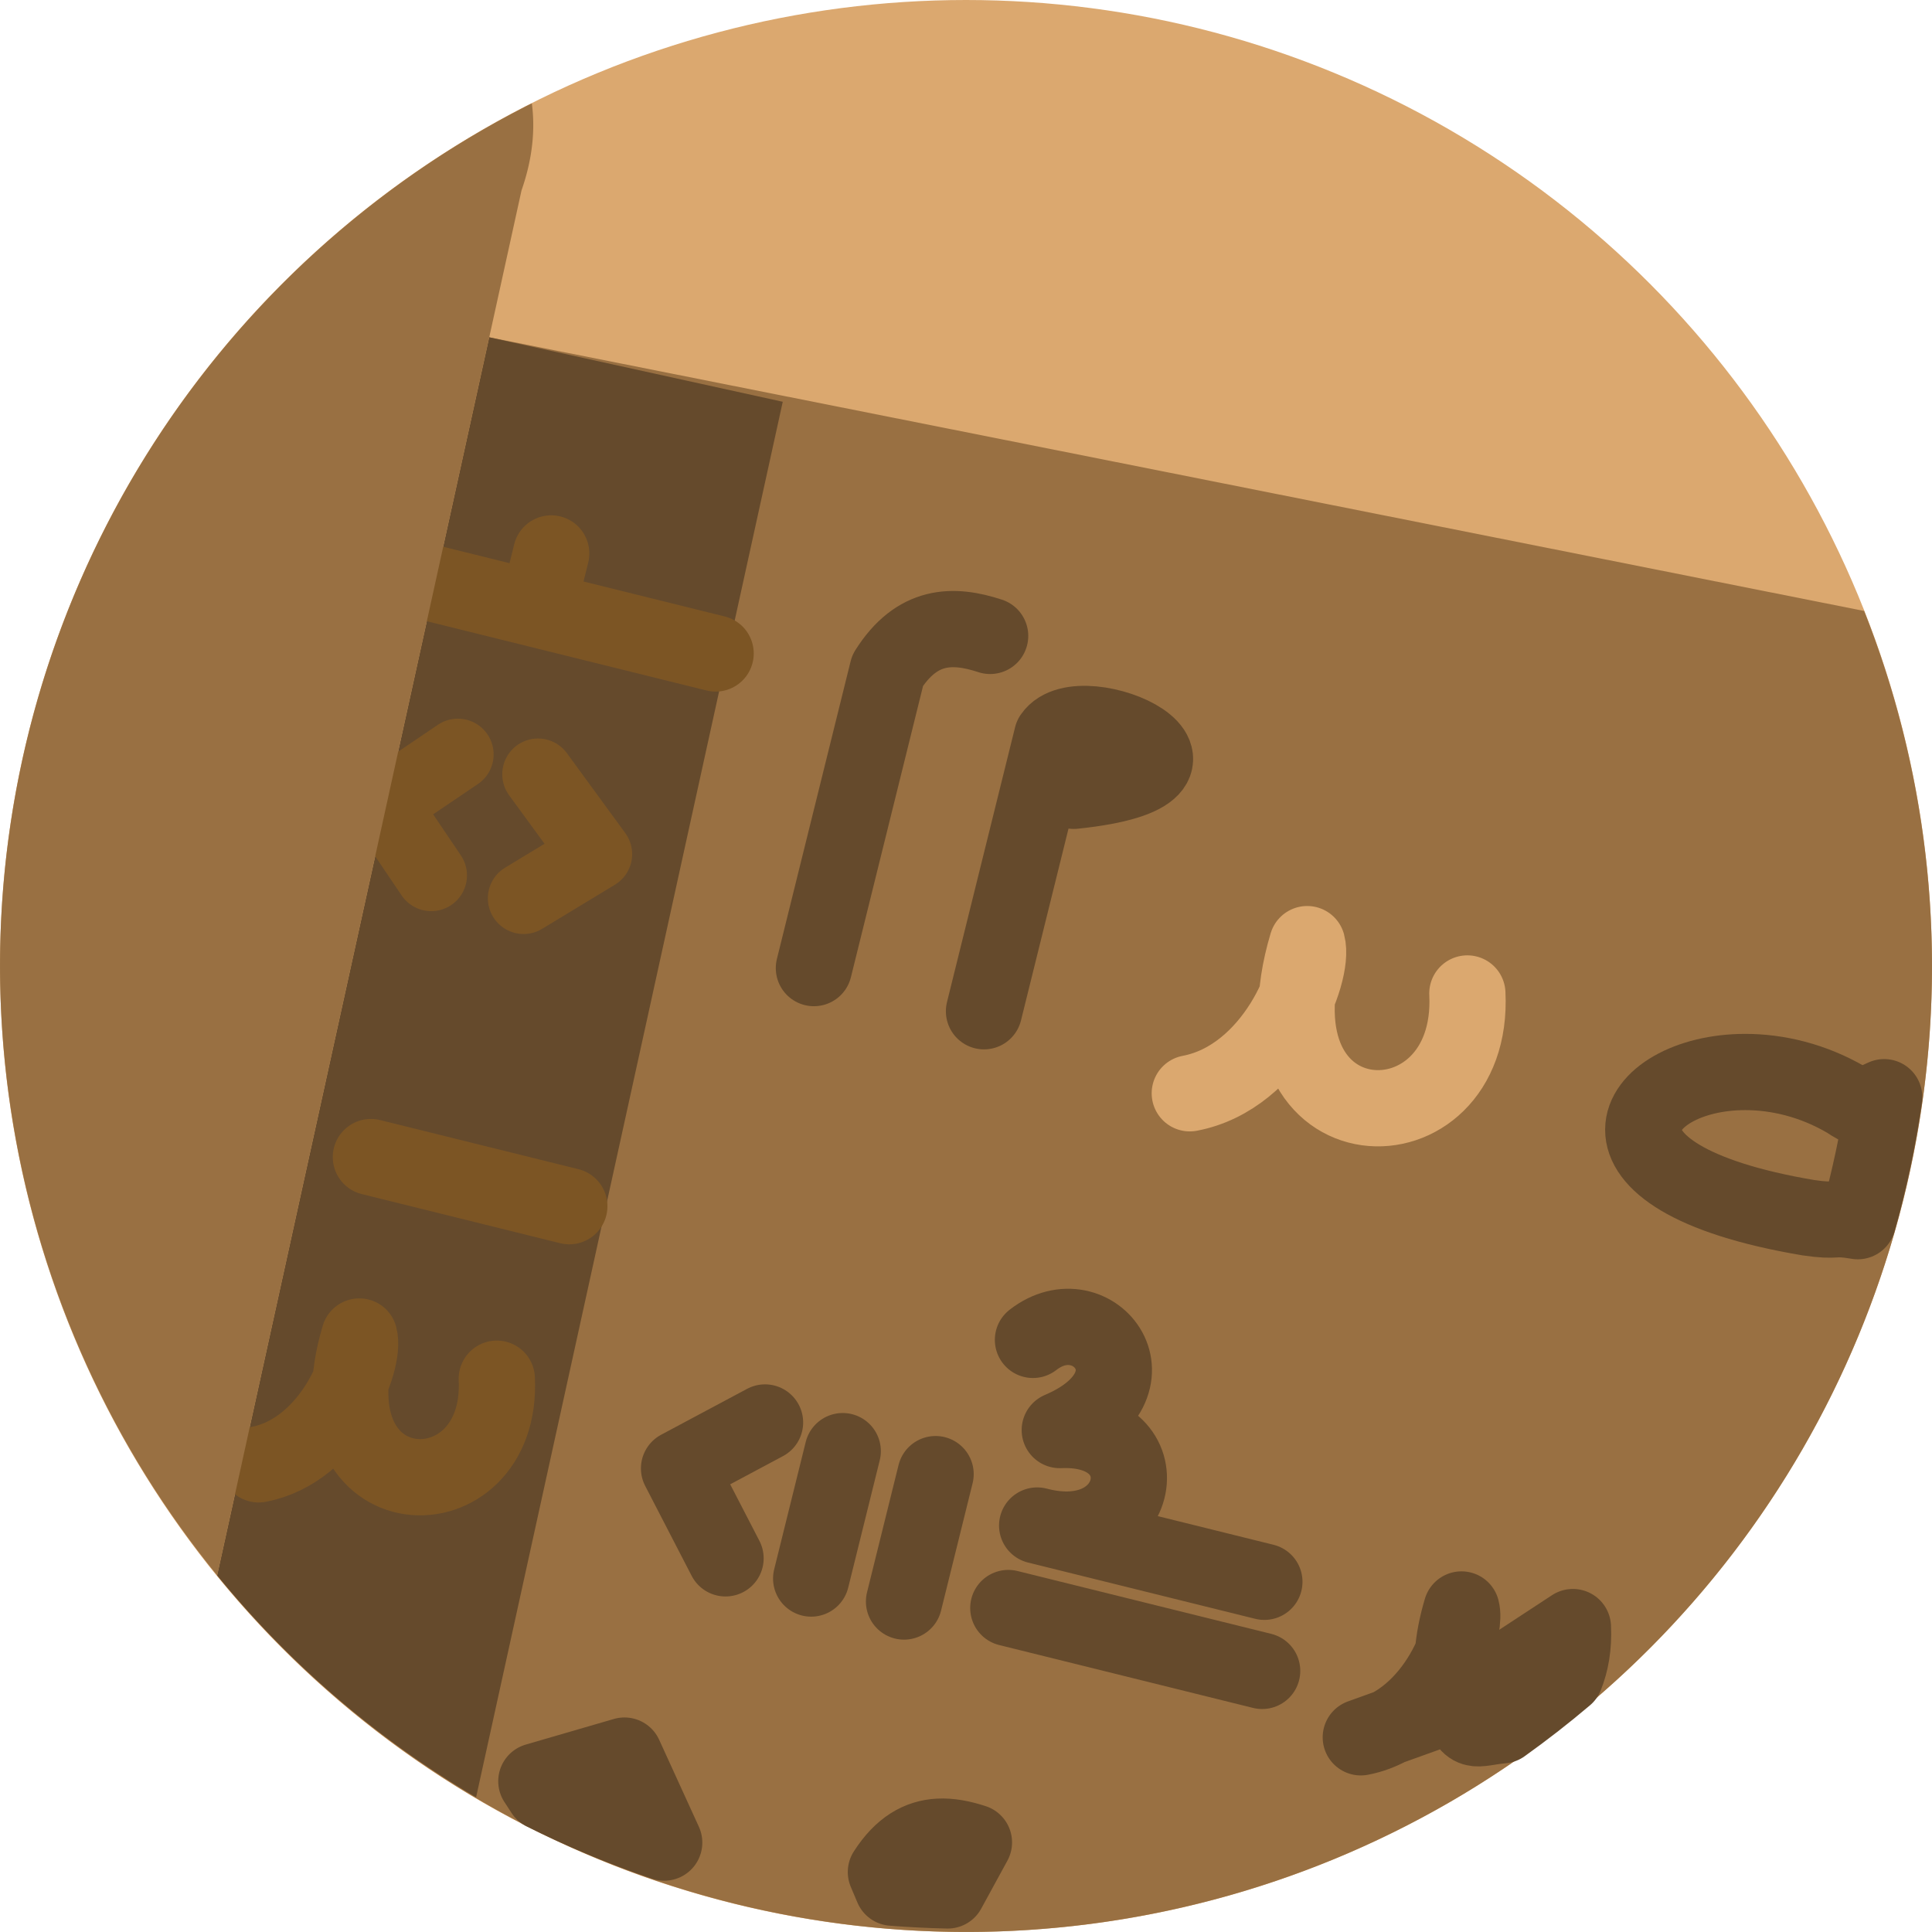
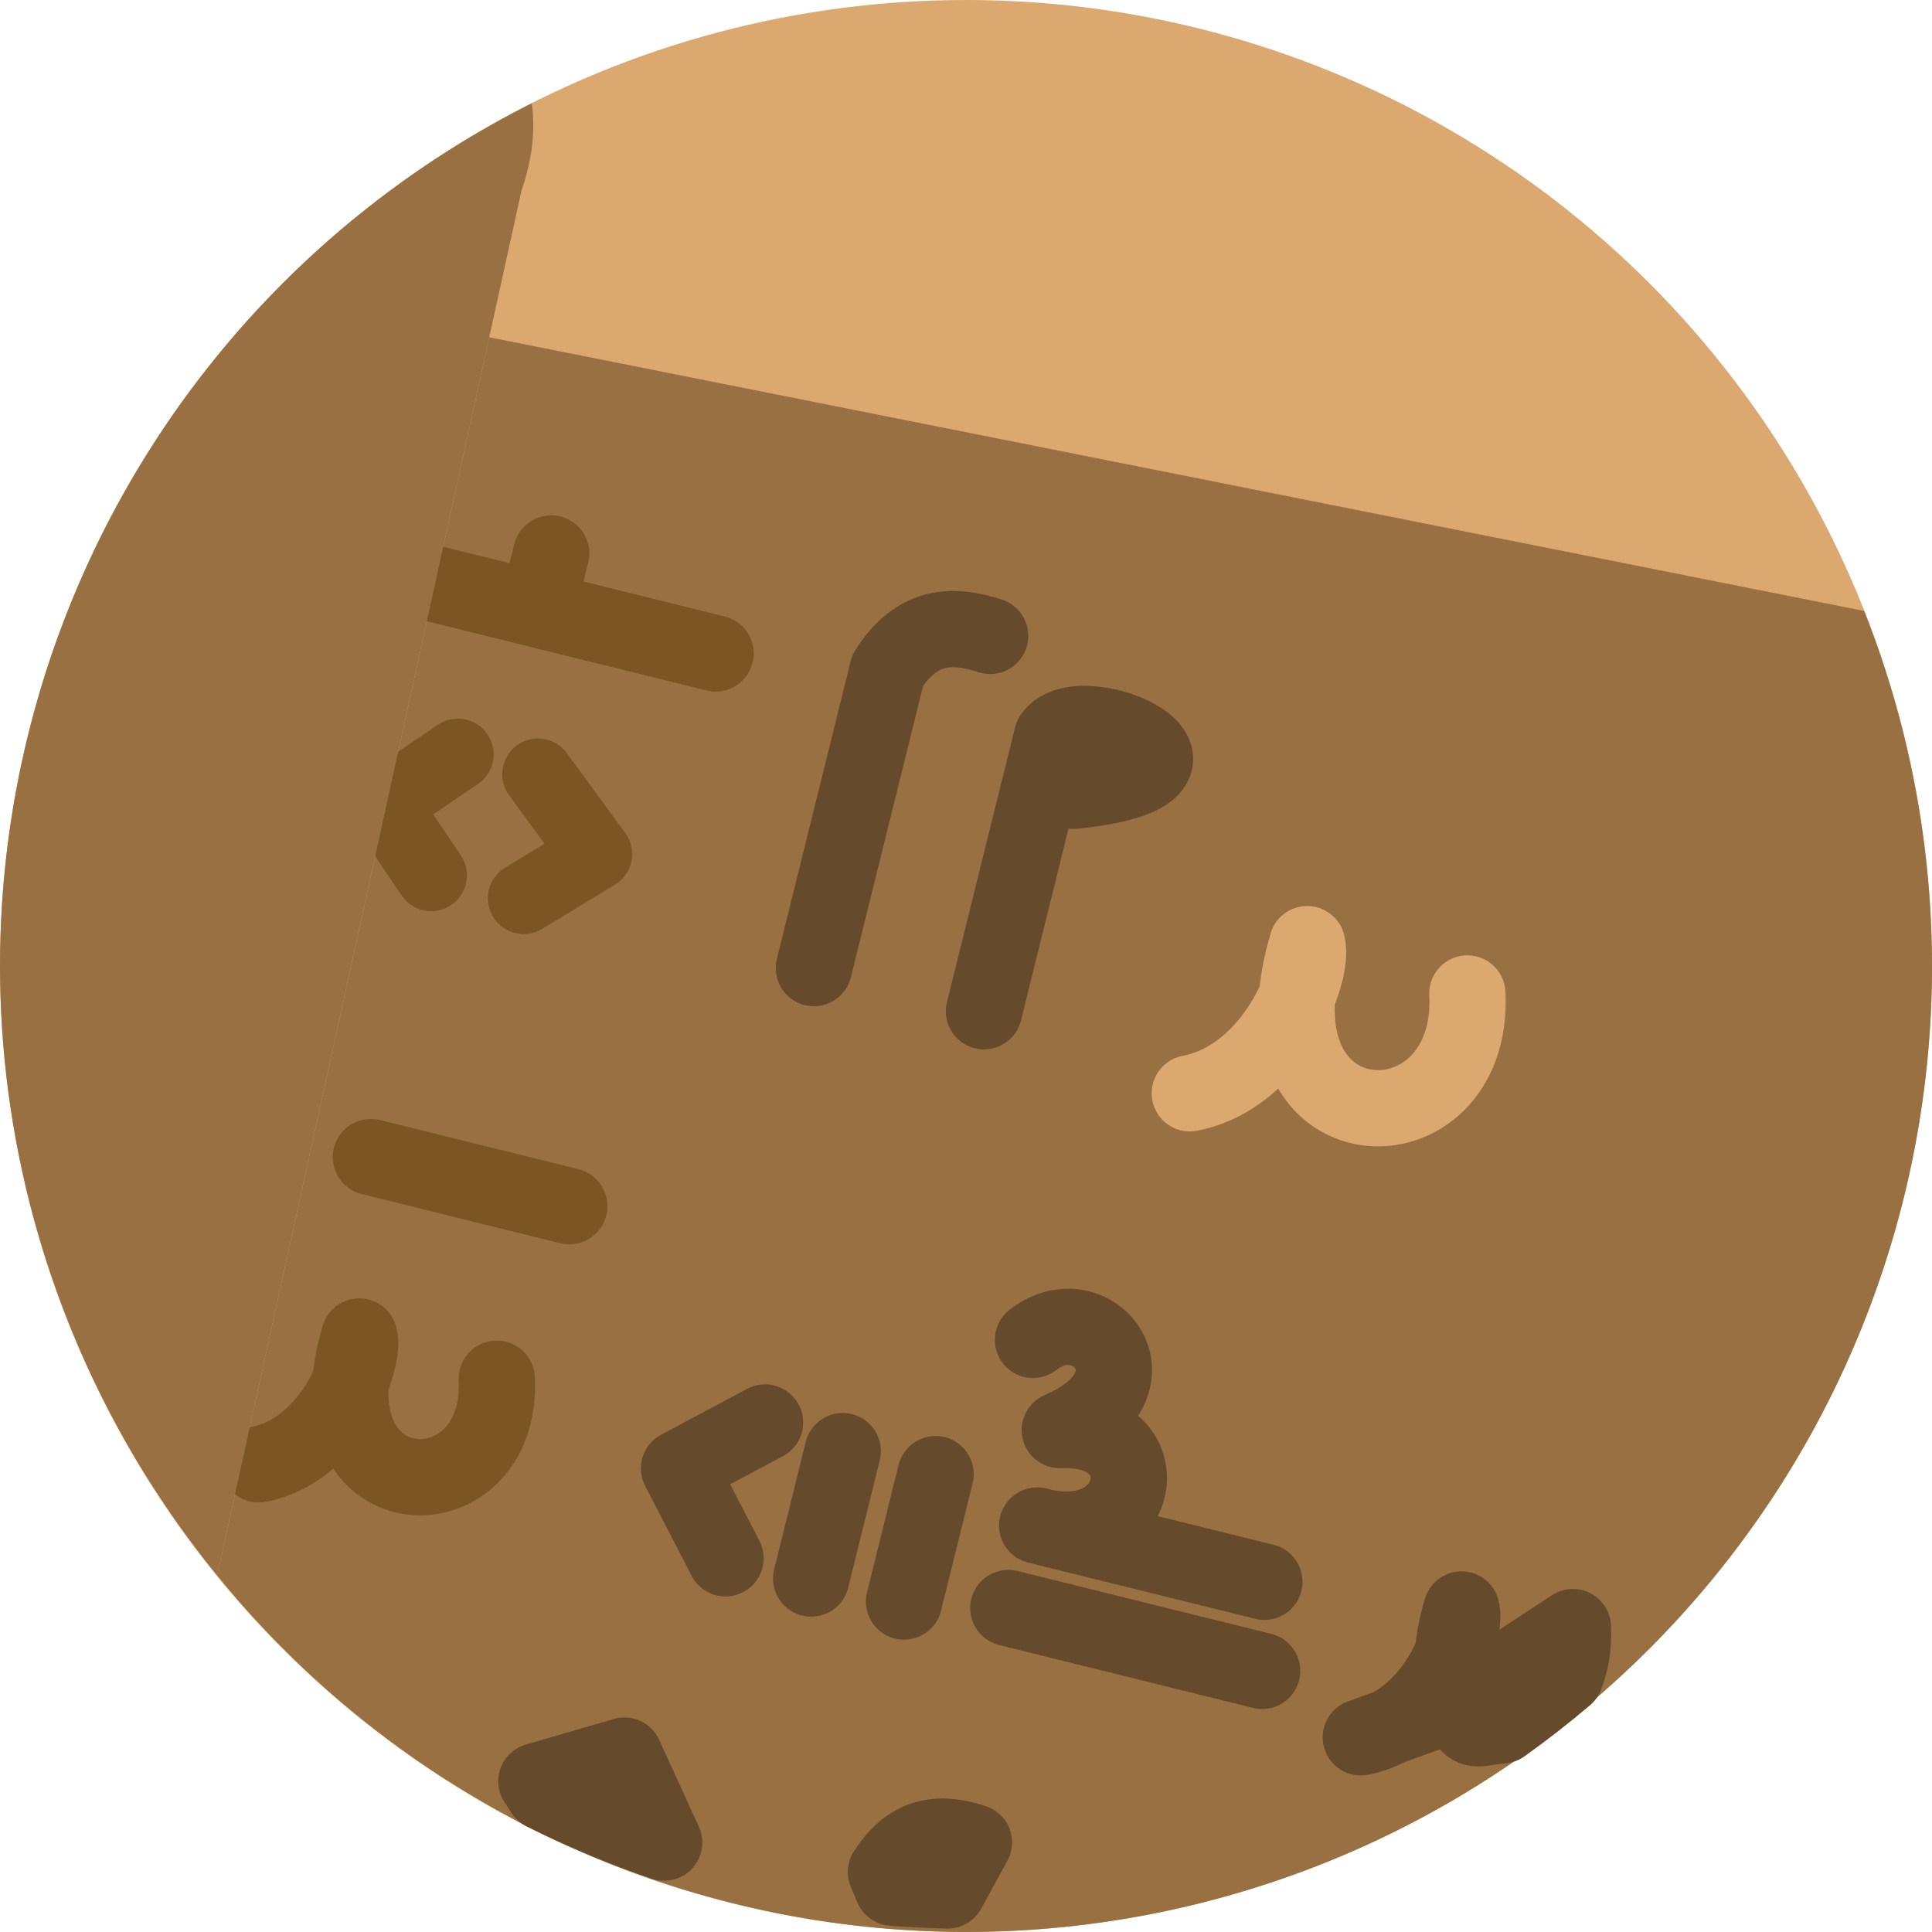
<svg xmlns="http://www.w3.org/2000/svg" xmlns:ns1="http://sodipodi.sourceforge.net/DTD/sodipodi-0.dtd" xmlns:ns2="http://www.inkscape.org/namespaces/inkscape" id="svg10" version="1.1" preserveAspectRatio="none" viewBox="0 0 100.001 100" ns1:docname="corpussearch.svg" width="100.001" height="100" ns2:version="0.92.0 r15299">
  <ns1:namedview pagecolor="#ffffff" bordercolor="#666666" borderopacity="1" objecttolerance="10" gridtolerance="10" guidetolerance="10" ns2:pageopacity="0" ns2:pageshadow="2" ns2:window-width="1366" ns2:window-height="705" id="namedview8" showgrid="false" ns2:zoom="0.834386" ns2:cx="61.081787" ns2:cy="-126.55606" ns2:window-x="-8" ns2:window-y="-8" ns2:window-maximized="1" ns2:current-layer="svg10" />
  <defs id="defs14" />
  <g transform="translate(-80.57,281.95)" id="g6546">
    <circle r="50" cy="-231.95" cx="130.571" id="path4827-4-6-0-6-4-5-3-4-1-6" style="opacity:1;fill:#dba86f;fill-opacity:1;stroke:none;stroke-width:8.505;stroke-linecap:round;stroke-linejoin:round;stroke-miterlimit:4;stroke-dasharray:none;stroke-dashoffset:0;stroke-opacity:1;paint-order:normal" />
    <path ns2:connector-curvature="0" id="path4681-1-4-3" d="m 105.893,-264.492 -14.082,64.086 a 50,50 0 0 0 38.76,18.455 50,50 0 0 0 50,-50 50,50 0 0 0 -3.512,-18.375 z" style="fill:#997042;fill-opacity:1;stroke:none;stroke-width:1.555px;stroke-linecap:butt;stroke-linejoin:miter;stroke-opacity:1" />
-     <path ns2:connector-curvature="0" id="path4685-0-15-8" d="m 105.893,-264.492 -14.082,64.086 a 50,50 0 0 0 13.402,11.484 l 15.873,-72.232 z" style="fill:#654a2c;fill-opacity:1;stroke:none;stroke-width:1.555px;stroke-linecap:butt;stroke-linejoin:miter;stroke-opacity:1" />
-     <path ns1:nodetypes="cccccc" ns2:connector-curvature="0" id="path4024-5-9-4-2" d="m 170.898,-226.463 c -5.908,0.006 -9.243,5.431 3.27,7.541 1.601,0.234 1.159,-0.057 2.563,0.181 0.595,-2.107 1.051,-4.251 1.365,-6.418 -1.364,0.596 -1.13,0.666 -1.922,0.157 -1.766,-1.04 -3.621,-1.462 -5.275,-1.461 z" style="display:inline;fill:none;stroke:#654a2c;stroke-width:3.946;stroke-linecap:round;stroke-linejoin:round;stroke-miterlimit:4;stroke-dasharray:none;stroke-opacity:1" />
    <path style="display:inline;fill:none;stroke:#dba86f;stroke-width:3.946;stroke-linecap:round;stroke-linejoin:round;stroke-miterlimit:4;stroke-dasharray:none;stroke-opacity:1" ns2:connector-curvature="0" d="m 156.521,-230.528 c 0.416,8.433 -11.497,8.158 -8.29,-2.554 0.4,1.47 -1.735,6.898 -6.077,7.721" id="path4005-90-9-6-5" stroke-miterlimit="4" display="inline" />
    <path style="display:inline;fill:none;stroke:#654a2c;stroke-width:3.946;stroke-linecap:round;stroke-linejoin:round;stroke-miterlimit:4;stroke-dasharray:none;stroke-opacity:1" ns2:connector-curvature="0" d="m 122.698,-231.841 3.817,-15.411 c 1.515,-2.392 3.367,-2.421 5.305,-1.783" id="path4064-5-8-4-4-3" stroke-miterlimit="4" display="inline" />
    <path style="display:inline;fill:none;stroke:#654a2c;stroke-width:3.946;stroke-linecap:round;stroke-linejoin:round;stroke-miterlimit:4;stroke-dasharray:none;stroke-opacity:1" ns2:connector-curvature="0" d="m 131.502,-229.607 3.525,-14.231 c 1.491,-2.188 10.495,1.848 1.12,2.821" id="path4064-5-8-5-7-8-2" stroke-miterlimit="4" display="inline" />
    <path style="display:inline;fill:none;stroke:#7c5524;stroke-width:3.946;stroke-linecap:round;stroke-linejoin:round;stroke-miterlimit:4;stroke-dasharray:none;stroke-opacity:1" ns2:connector-curvature="0" d="m 108.698,-251.677 0.403,-1.627 v 0 m -10.142,0.559 18.652,4.619" id="path4111-5-0-6-5" stroke-miterlimit="4" display="inline" />
    <path style="display:inline;fill:none;stroke:#7c5524;stroke-width:3.701;stroke-linecap:round;stroke-linejoin:round;stroke-miterlimit:4;stroke-dasharray:none;stroke-dashoffset:0;stroke-opacity:1" ns2:connector-curvature="0" d="m 108.418,-241.875 3.022,4.136 -3.768,2.283 m -3.402,-7.445 -3.848,2.606 2.469,3.656" id="path5107-1-2-8-3-4-3-6-0-7" stroke-miterlimit="4" display="inline" />
    <path ns1:nodetypes="cccccc" ns2:connector-curvature="0" id="path4064-8-8-3" d="m 129.152,-186.881 c -0.985,0.056 -1.907,0.548 -2.727,1.828 l 0.342,0.809 c 0.951,0.075 1.904,0.122 2.857,0.143 l 1.357,-2.485 c -0.626,-0.205 -1.239,-0.329 -1.83,-0.295 z" style="display:inline;fill:none;stroke:#654a2c;stroke-width:3.947;stroke-linecap:round;stroke-linejoin:round;stroke-miterlimit:4;stroke-dasharray:none;stroke-opacity:1" />
    <path ns1:nodetypes="ccccccccccccccc" ns2:connector-curvature="0" id="path4005-90-1" d="m 156.217,-198.643 c -0.248,0.828 -0.387,1.58 -0.441,2.264 0.401,-0.959 0.563,-1.823 0.441,-2.264 z m -0.441,2.264 c -0.58,1.385 -1.684,2.967 -3.289,3.82 l 3.561,-1.279 c -0.244,-0.696 -0.35,-1.543 -0.271,-2.541 z m 0.271,2.541 c 0.627,1.794 0.796,1.323 2.286,1.19 1.12,-0.801 2.207,-1.648 3.258,-2.539 0.287,-0.707 0.441,-1.553 0.393,-2.545 z m -3.561,1.279 -1.48,0.533 c 0.535,-0.101 1.024,-0.291 1.48,-0.533 z" style="display:inline;fill:none;stroke:#654a2c;stroke-width:3.947;stroke-linecap:round;stroke-linejoin:round;stroke-miterlimit:4;stroke-dasharray:none;stroke-opacity:1" />
    <path style="display:inline;fill:none;stroke:#7c5524;stroke-width:3.947;stroke-linecap:round;stroke-linejoin:round;stroke-miterlimit:4;stroke-dasharray:none;stroke-opacity:1" ns2:connector-curvature="0" d="m 106.284,-210.588 c 0.354,7.244 -9.864,6.994 -7.116,-2.184 0.347,1.259 -1.492,5.917 -5.211,6.617" id="path4005-90-5-7" stroke-miterlimit="4" display="inline" />
    <path style="display:inline;fill:none;stroke:#7c5524;stroke-width:3.947;stroke-linecap:round;stroke-linejoin:round;stroke-miterlimit:4;stroke-dasharray:none;stroke-opacity:1" ns2:connector-curvature="0" d="m 99.768,-222.06 10.27,2.543" id="path3782-5-3-8-4-8" stroke-miterlimit="4" display="inline" />
    <path style="fill:none;stroke:#654a2c;stroke-width:3.947;stroke-linecap:round;stroke-linejoin:round;stroke-miterlimit:4;stroke-dasharray:none;stroke-opacity:1" ns2:connector-curvature="0" d="m 146.014,-200.076 -11.76,-2.912 c 5.529,1.462 6.622,-5.187 1.171,-4.942 5.496,-2.342 1.731,-7.097 -1.388,-4.667 m -1.276,13.879 13.138,3.254" id="path3107-4-7" stroke-miterlimit="4" />
    <path style="fill:none;stroke:#654a2c;stroke-width:3.947;stroke-linecap:round;stroke-linejoin:round;stroke-miterlimit:4;stroke-dasharray:none;stroke-opacity:1" ns2:connector-curvature="0" d="m 120.168,-208.322 -4.45,2.377 2.406,4.655 m 4.433,1.045 1.633,-6.594 m 3.173,7.784 1.633,-6.594" id="path3127-1-7-4" stroke-miterlimit="4" />
    <path ns1:nodetypes="ccccc" ns2:connector-curvature="0" id="path4519-0" d="m 112.893,-191.08 -4.561,1.326 0.373,0.572 c 2.02,1.008 4.106,1.879 6.244,2.605 z" style="fill:none;stroke:#654a2c;stroke-width:3.947;stroke-linecap:round;stroke-linejoin:round;stroke-miterlimit:4;stroke-dasharray:none;stroke-opacity:1" />
    <path ns2:connector-curvature="0" id="path4683-4-2-7" d="m 108.098,-276.602 a 50,50 0 0 0 -27.527,44.65 50,50 0 0 0 11.24,31.545 l 15.752,-71.684 c 0.574,-1.645 0.715,-3.149 0.535,-4.512 z" style="fill:#997042;fill-opacity:1;stroke:none;stroke-width:1.555;stroke-linecap:butt;stroke-linejoin:miter;stroke-miterlimit:4;stroke-dasharray:none;stroke-opacity:1" />
  </g>
</svg>